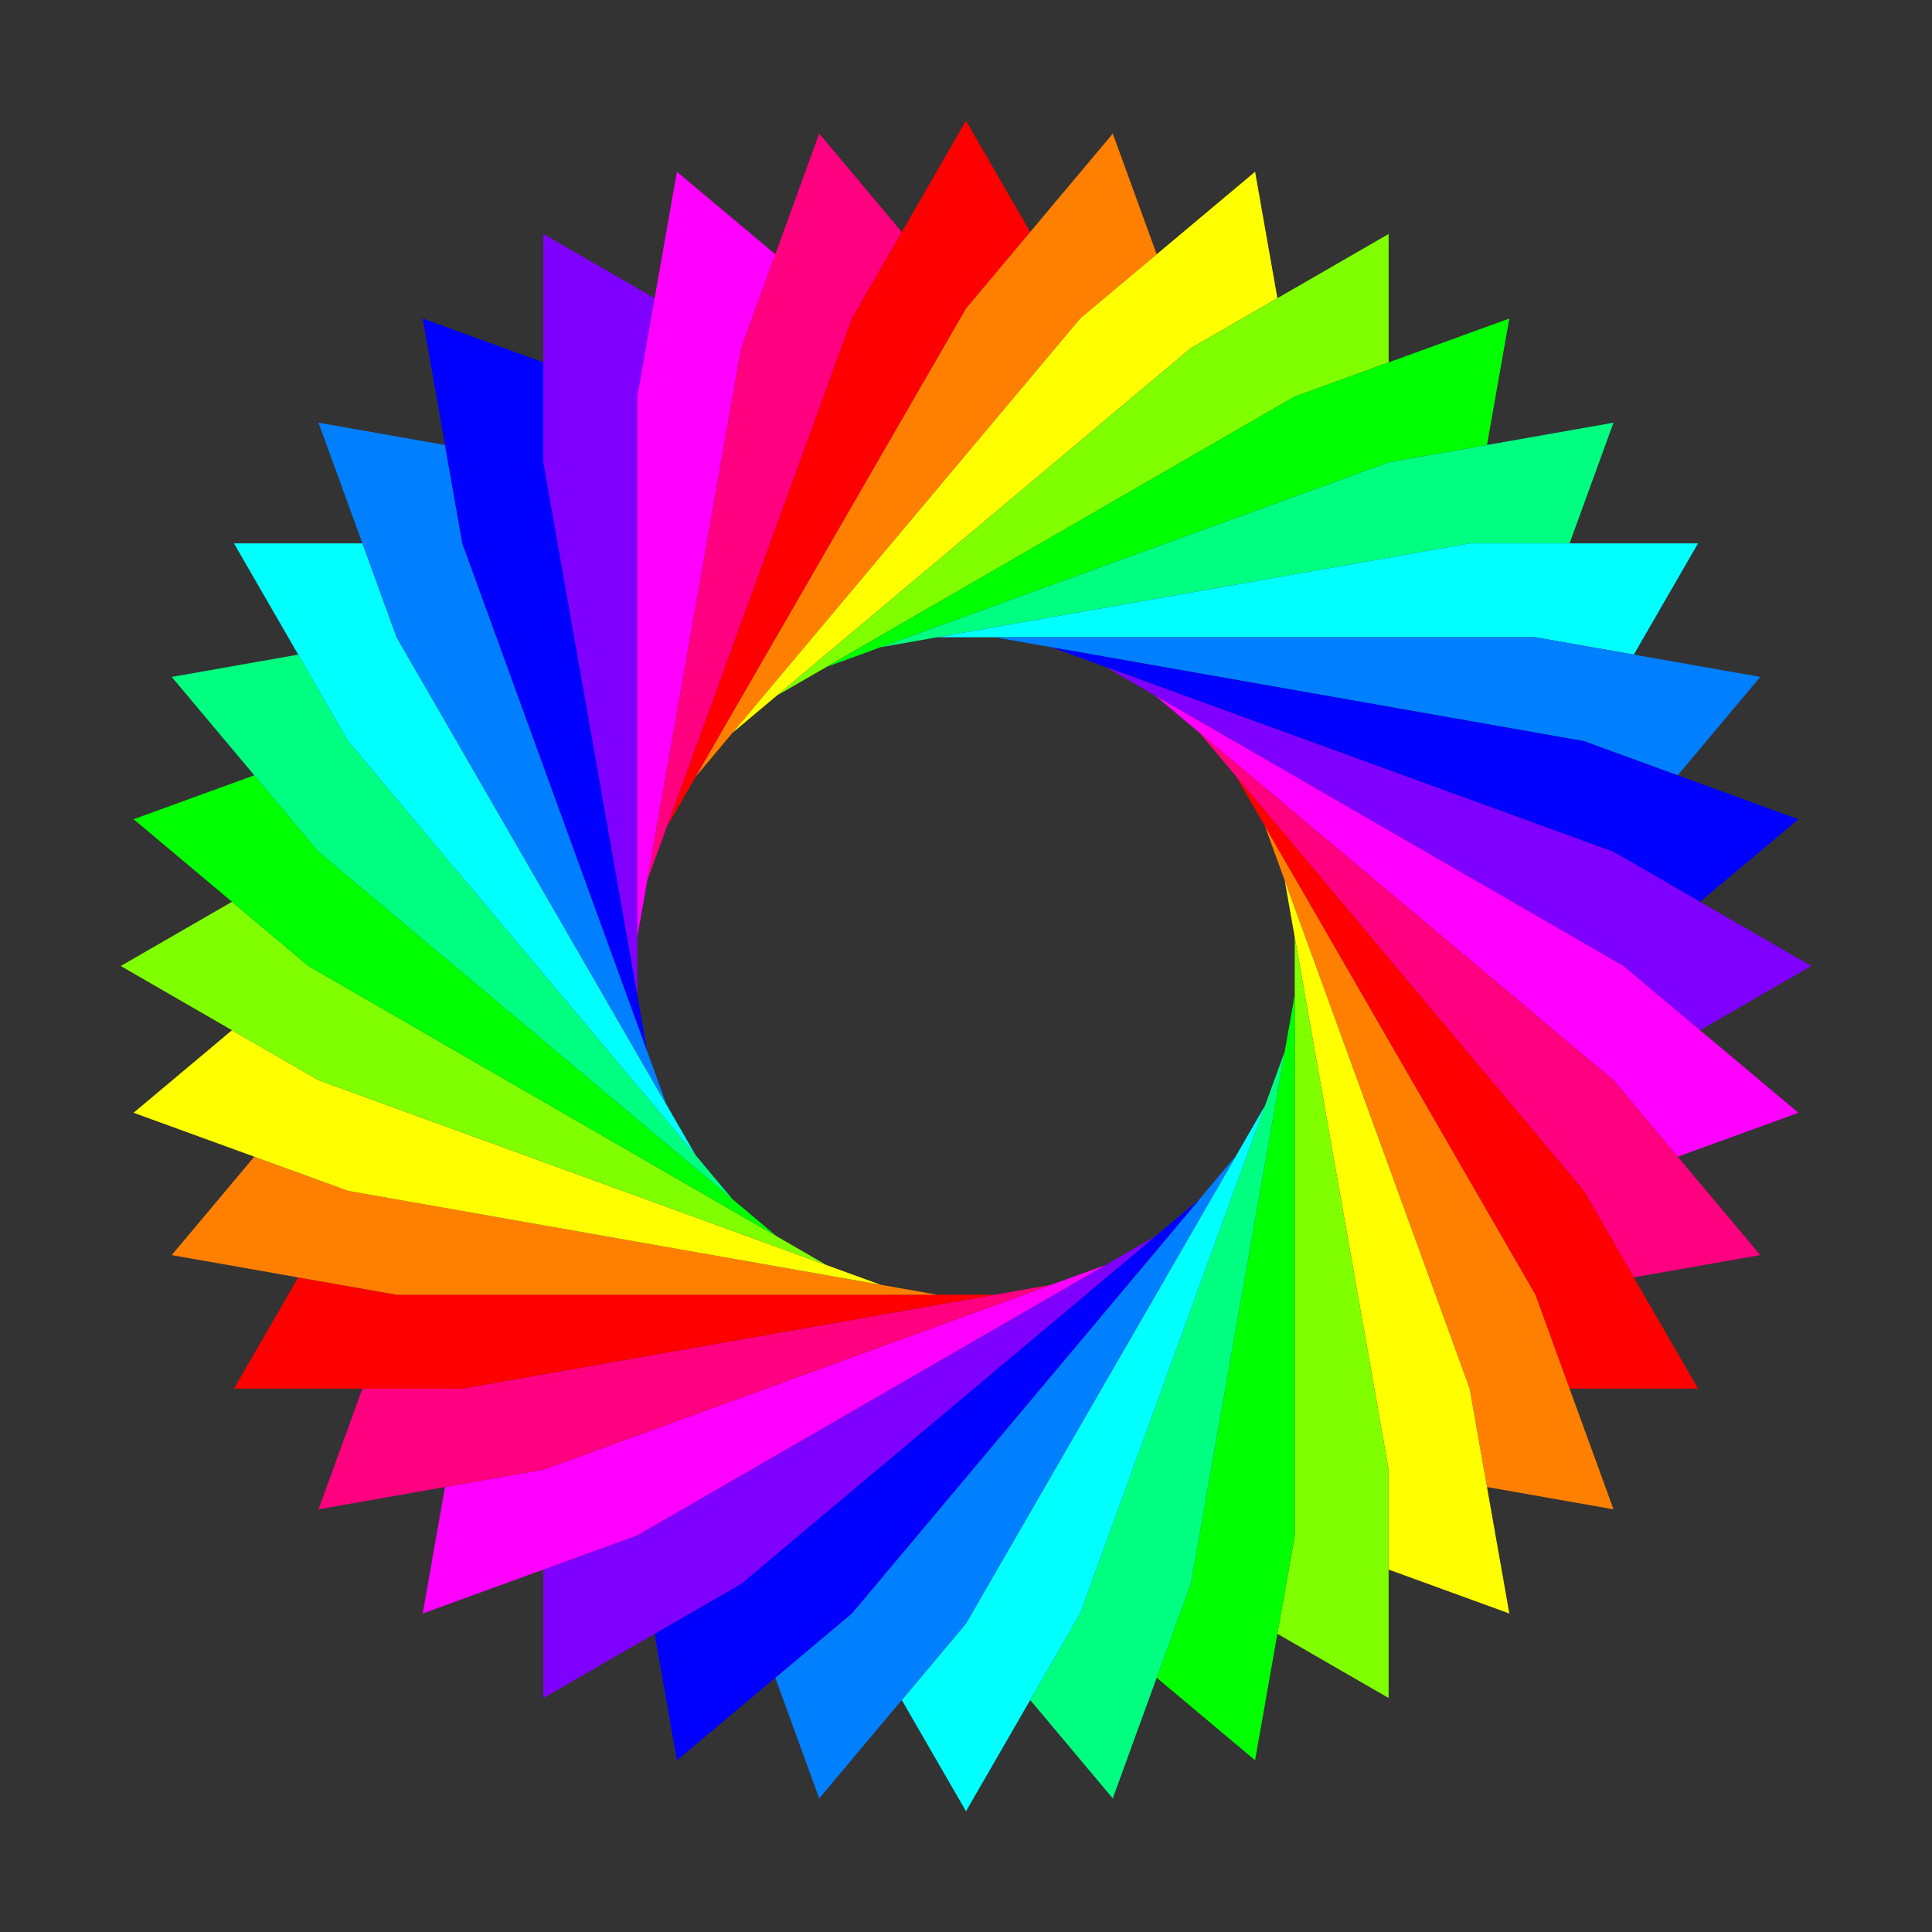
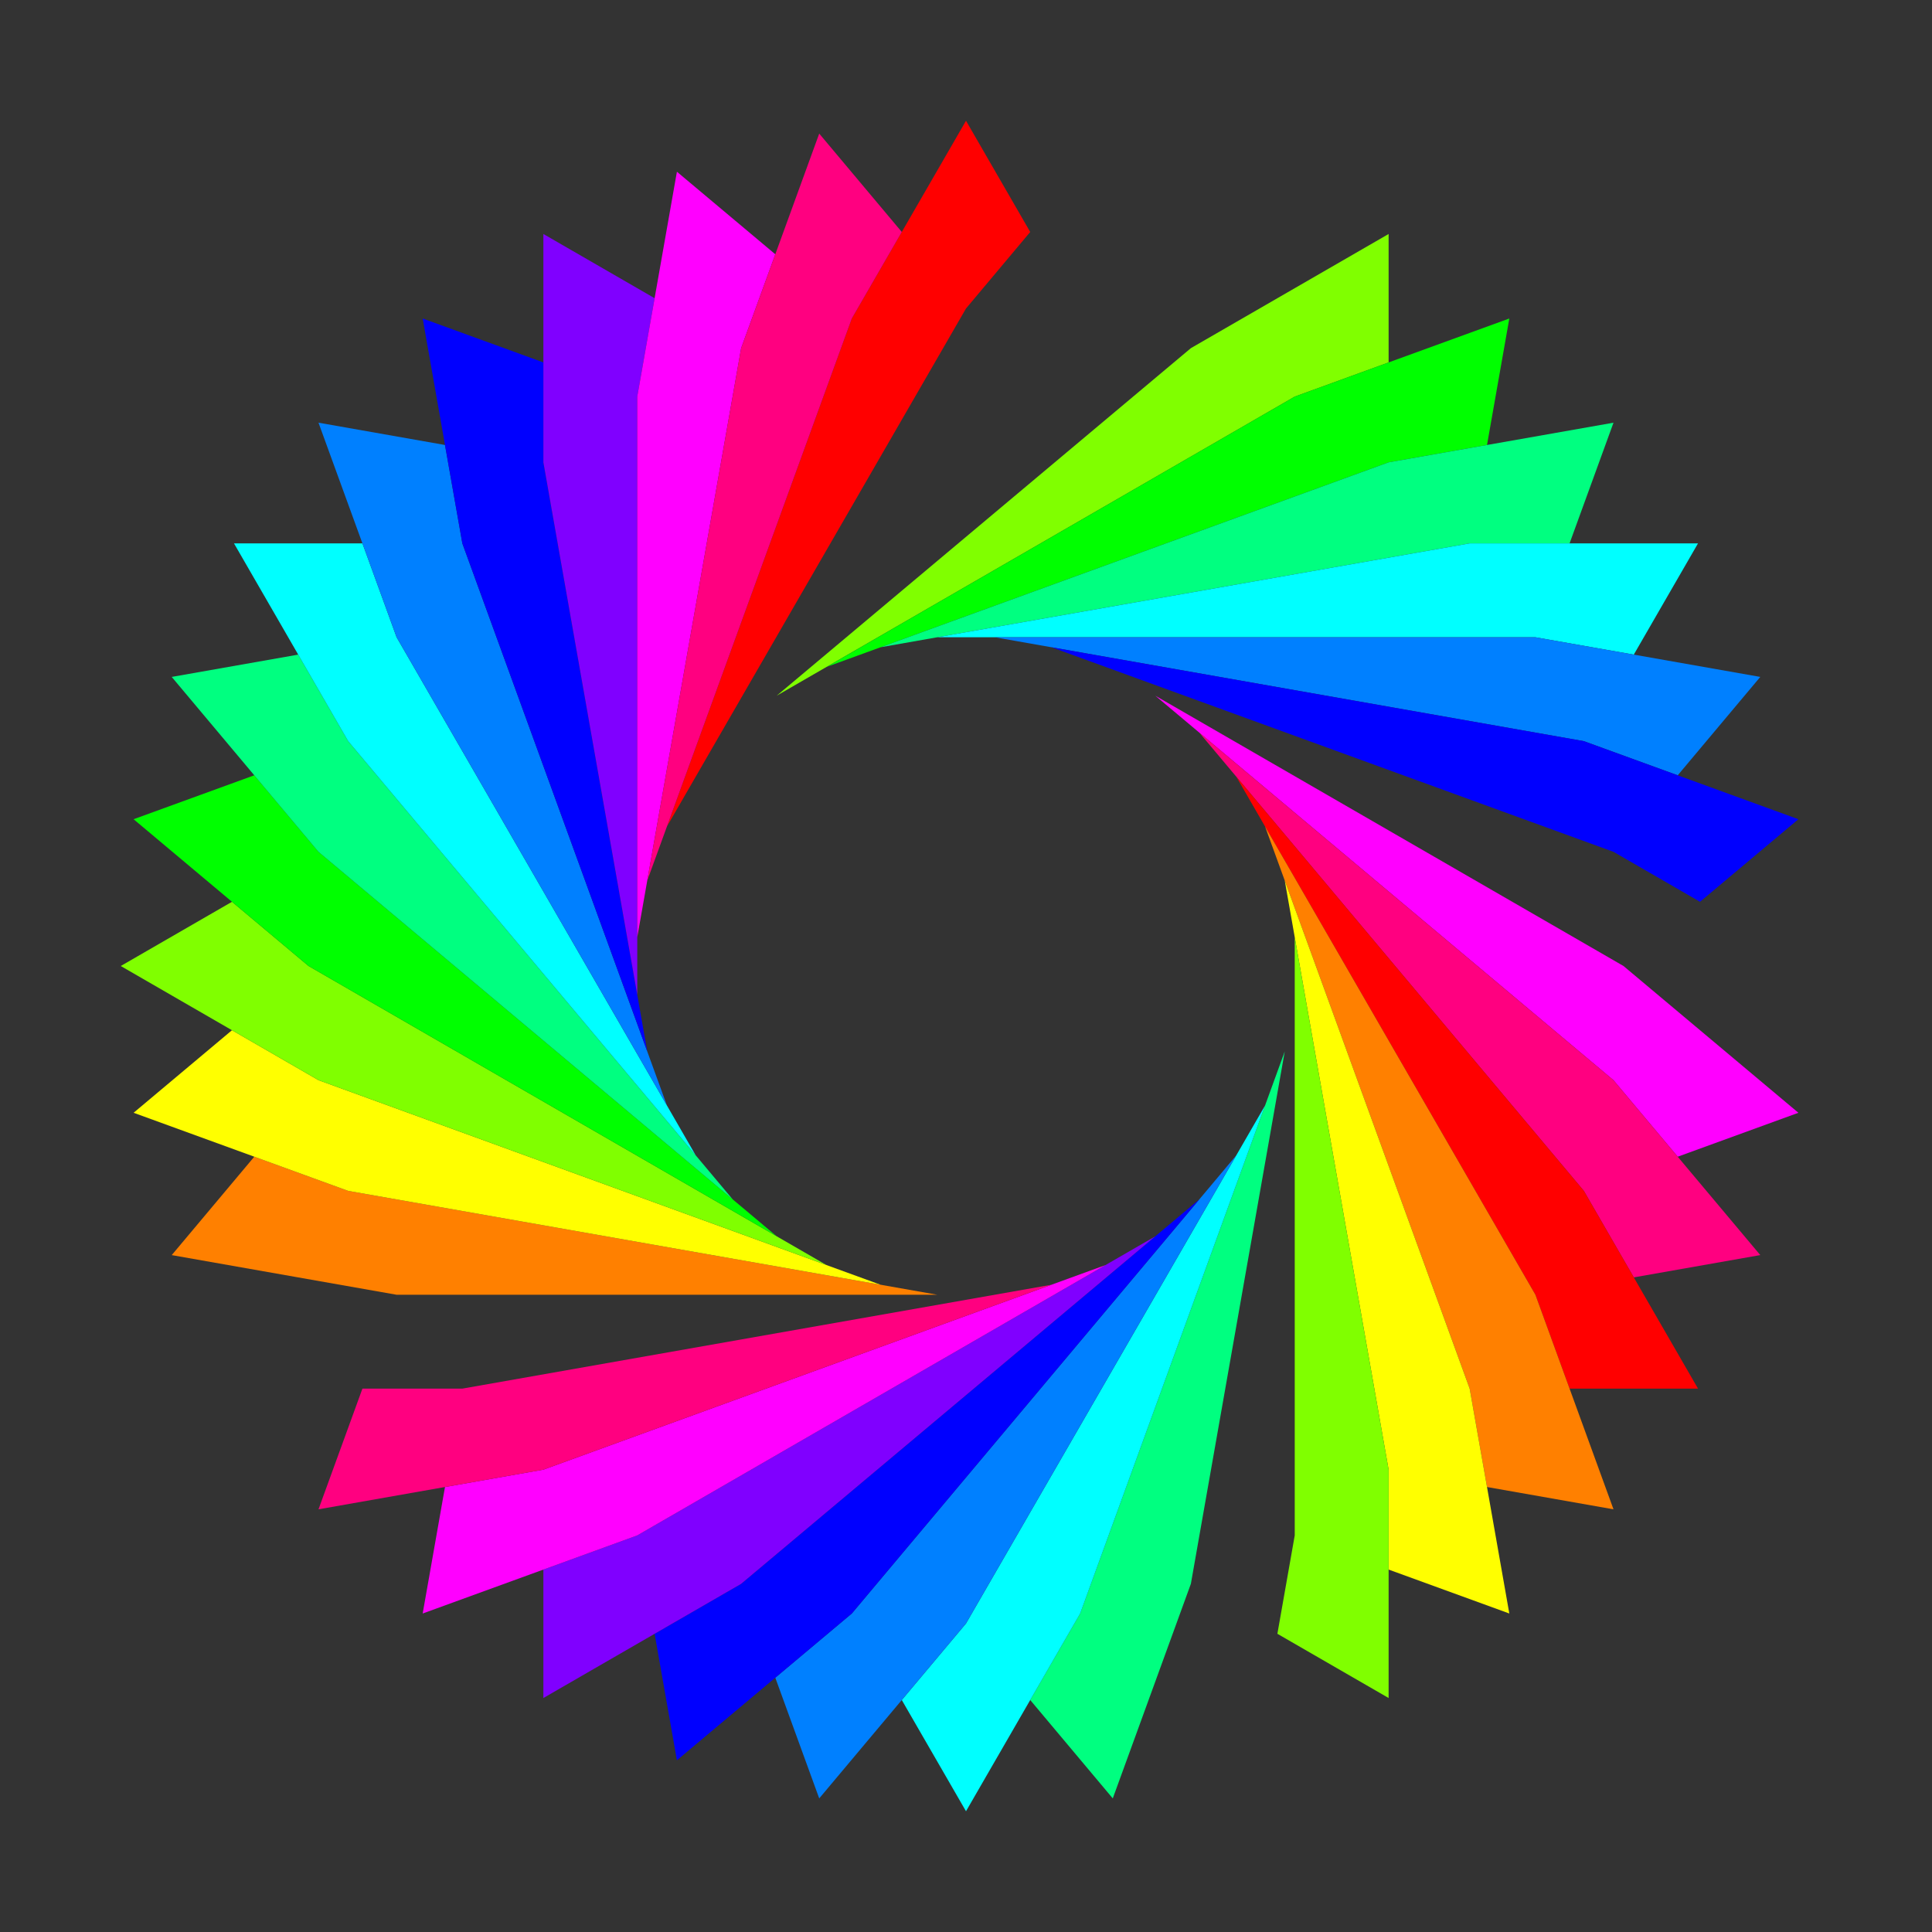
<svg xmlns="http://www.w3.org/2000/svg" xmlns:ns1="http://www.inkscape.org/namespaces/inkscape" id="svg2" viewBox="0 0 720 720" version="1.1" ns1:version="0.91 r13725">
  <rect x="0" y="0" width="720" height="720" fill="#333333" stroke="none" />
  <g id="g3459">
    <path id="path3331" style="fill:#ff0000" d="m248.54 308.03 111.46-193.06 23.93-28.518-23.93-41.452-23.93 41.452-18.62 32.248-68.91 189.33z" />
-     <path id="path3335" style="fill:#ff8000" d="m259.26 289.46 143.29-170.76 28.52-23.936-16.37-44.978-30.77 36.666-23.93 28.518-100.74 174.49z" />
-     <path id="path3337" style="fill:#ffff00" d="m273.04 273.04 170.76-143.29 32.25-18.62-8.31-47.133-36.67 30.767-28.52 23.936-129.51 154.34z" />
    <path id="path3339" style="fill:#80ff00" d="m289.46 259.26 193.05-111.46 34.987-12.734-6e-13 -47.865-41.452 23.932-32.244 18.616-154.34 129.51z" />
    <path id="path3341" style="fill:#00ff00" d="m308.03 248.54 209.47-76.242 36.666-6.465 8.312-47.138-44.978 16.371-34.987 12.734l-174.48 100.75z" />
    <path id="path3343" style="fill:#00ff80" d="m328.17 241.21 219.53-38.709 37.232 1e-13 16.371-44.978-47.138 8.312-36.666 6.465-189.33 68.91z" />
    <path id="path3345" style="fill:#00ffff" d="m349.28 237.49 222.92-4e-13 36.666 6.465 23.932-41.452-47.865 6e-13 -37.232 3e-13 -198.42 34.987z" />
    <path id="path3347" style="fill:#0080ff" d="m370.72 237.49 219.53 38.709 34.987 12.734 30.767-36.666-47.138-8.312-36.666-6.465-201.48 6e-13z" />
    <path id="path3349" style="fill:#0000ff" d="m391.83 241.21 209.47 76.242 32.244 18.616 36.666-30.767-44.978-16.371-34.987-12.734-198.42-34.987z" />
-     <path id="path3351" style="fill:#8000ff" d="m411.97 248.54 193.05 111.46 28.521 23.932 41.452-23.932-41.452-23.932-32.244-18.616-189.33-68.91z" />
    <path id="path3353" style="fill:#ff00ff" d="m430.54 259.26 170.76 143.29 23.94 28.52 44.97-16.37-36.66-30.77-28.52-23.93-174.49-100.74z" />
    <path id="path3355" style="fill:#ff0080" d="m446.96 273.04 143.29 170.76 18.616 32.244 47.138-8.312l-30.77-36.66-23.94-28.52-154.34-129.51z" />
    <path id="path3373" style="fill:#ff0000" d="m460.74 289.46 111.46 193.05 12.734 34.987 47.865-1e-13l-23.93-41.45-18.62-32.25-129.51-154.34z" />
    <path id="path3375" style="fill:#ff8000" d="m471.46 308.03 76.242 209.47 6.465 36.666 47.138 8.312-16.371-44.978-12.734-34.987-100.74-174.49z" />
    <path id="path3377" style="fill:#ffff00" d="m478.79 328.17 38.709 219.53v37.232l44.978 16.371-8.312-47.138-6.465-36.666-68.91-189.33z" />
    <path id="path3379" style="fill:#80ff00" d="m482.51 349.28 4e-13 222.92-6.465 36.666 41.452 23.932-5e-13 -47.865-3e-13 -37.232-34.987-198.42z" />
-     <path id="path3381" style="fill:#00ff00" d="m482.51 370.72-38.709 219.53-12.734 34.987 36.666 30.767 8.312-47.138 6.465-36.666-5e-13 -201.48z" />
    <path id="path3383" style="fill:#00ff80" d="m478.79 391.83-76.242 209.47-18.616 32.244 30.767 36.666 16.371-44.978 12.734-34.987 34.987-198.42z" />
    <path id="path3385" style="fill:#00ffff" d="m471.46 411.97-111.46 193.06-23.93 28.52 23.93 41.45l23.932-41.452 18.616-32.244 68.91-189.33z" />
    <path id="path3387" style="fill:#0080ff" d="m460.74 430.54-143.29 170.76-28.521 23.932 16.371 44.978 30.767-36.666 23.932-28.521 100.74-174.49z" />
    <path id="path3389" style="fill:#0000ff" d="m446.96 446.96-170.76 143.29-32.244 18.616 8.312 47.138 36.666-30.767 28.521-23.932 129.51-154.34z" />
    <path id="path3391" style="fill:#8000ff" d="m430.54 460.74-193.05 111.46-34.987 12.734 2e-13 47.865 41.452-23.932 32.244-18.616 154.34-129.51z" />
    <path id="path3393" style="fill:#ff00ff" d="m411.97 471.46-209.47 76.242-36.666 6.465-8.312 47.138 44.978-16.371 34.987-12.734 174.49-100.74z" />
    <path id="path3395" style="fill:#ff0080" d="m391.83 478.79-219.53 38.709-37.232 1e-13 -16.371 44.978 47.138-8.312 36.666-6.465 189.33-68.91z" />
-     <path id="path3399" style="fill:#ff0000" d="m370.72 482.51-222.92 3e-13 -36.666-6.465-23.932 41.452 47.865-1e-13 37.232-8e-13 198.42-34.987z" />
    <path id="path3401" style="fill:#ff8000" d="m349.28 482.51-219.53-38.71-34.986-12.73-30.767 36.67l47.138 8.312 36.666 6.465 201.48-4e-13z" />
    <path id="path3403" style="fill:#ffff00" d="m328.17 478.79-209.47-76.24-32.248-18.62l-36.666 30.767 44.978 16.371 34.987 12.734 198.42 34.987z" />
    <path id="path3405" style="fill:#80ff00" d="m308.03 471.46-193.06-111.46-28.518-23.93l-41.452 23.932 41.452 23.932 32.244 18.616 189.33 68.91z" />
    <path id="path3407" style="fill:#00ff00" d="m289.46 460.74-170.76-143.29-23.936-28.52-44.978 16.37l36.666 30.767 28.521 23.932 174.49 100.74z" />
    <path id="path3409" style="fill:#00ff80" d="m273.04 446.96-143.29-170.76-18.616-32.244-47.138 8.312 30.767 36.666 23.932 28.521 154.34 129.51z" />
    <path id="path3411" style="fill:#00ffff" d="m259.26 430.54-111.46-193.05-12.734-34.987-47.865 5e-13 23.932 41.452 18.616 32.244 129.51 154.34z" />
    <path id="path3413" style="fill:#0080ff" d="m248.54 411.97-76.242-209.47-6.465-36.666-47.138-8.312 16.371 44.978 12.734 34.987 100.74 174.49z" />
    <path id="path3415" style="fill:#0000ff" d="m241.21 391.83-38.709-219.53 9e-14 -37.232-44.978-16.371 8.312 47.138 6.465 36.666 68.91 189.33z" />
    <path id="path3417" style="fill:#8000ff" d="m237.49 370.72-5e-13 -222.92 6.465-36.666-41.452-23.932 6e-13 47.865 4e-13 37.232 34.987 198.42z" />
    <path id="path3419" style="fill:#ff00ff" d="m237.49 349.28 38.709-219.53 12.734-34.987-36.666-30.767-8.312 47.138-6.465 36.666 3e-13 201.48z" />
    <path id="path3421" style="fill:#ff0080" d="m241.21 328.17 76.24-209.47 18.62-32.248-30.77-36.666-16.37 44.978-12.73 34.986-34.99 198.42z" />
  </g>
</svg>